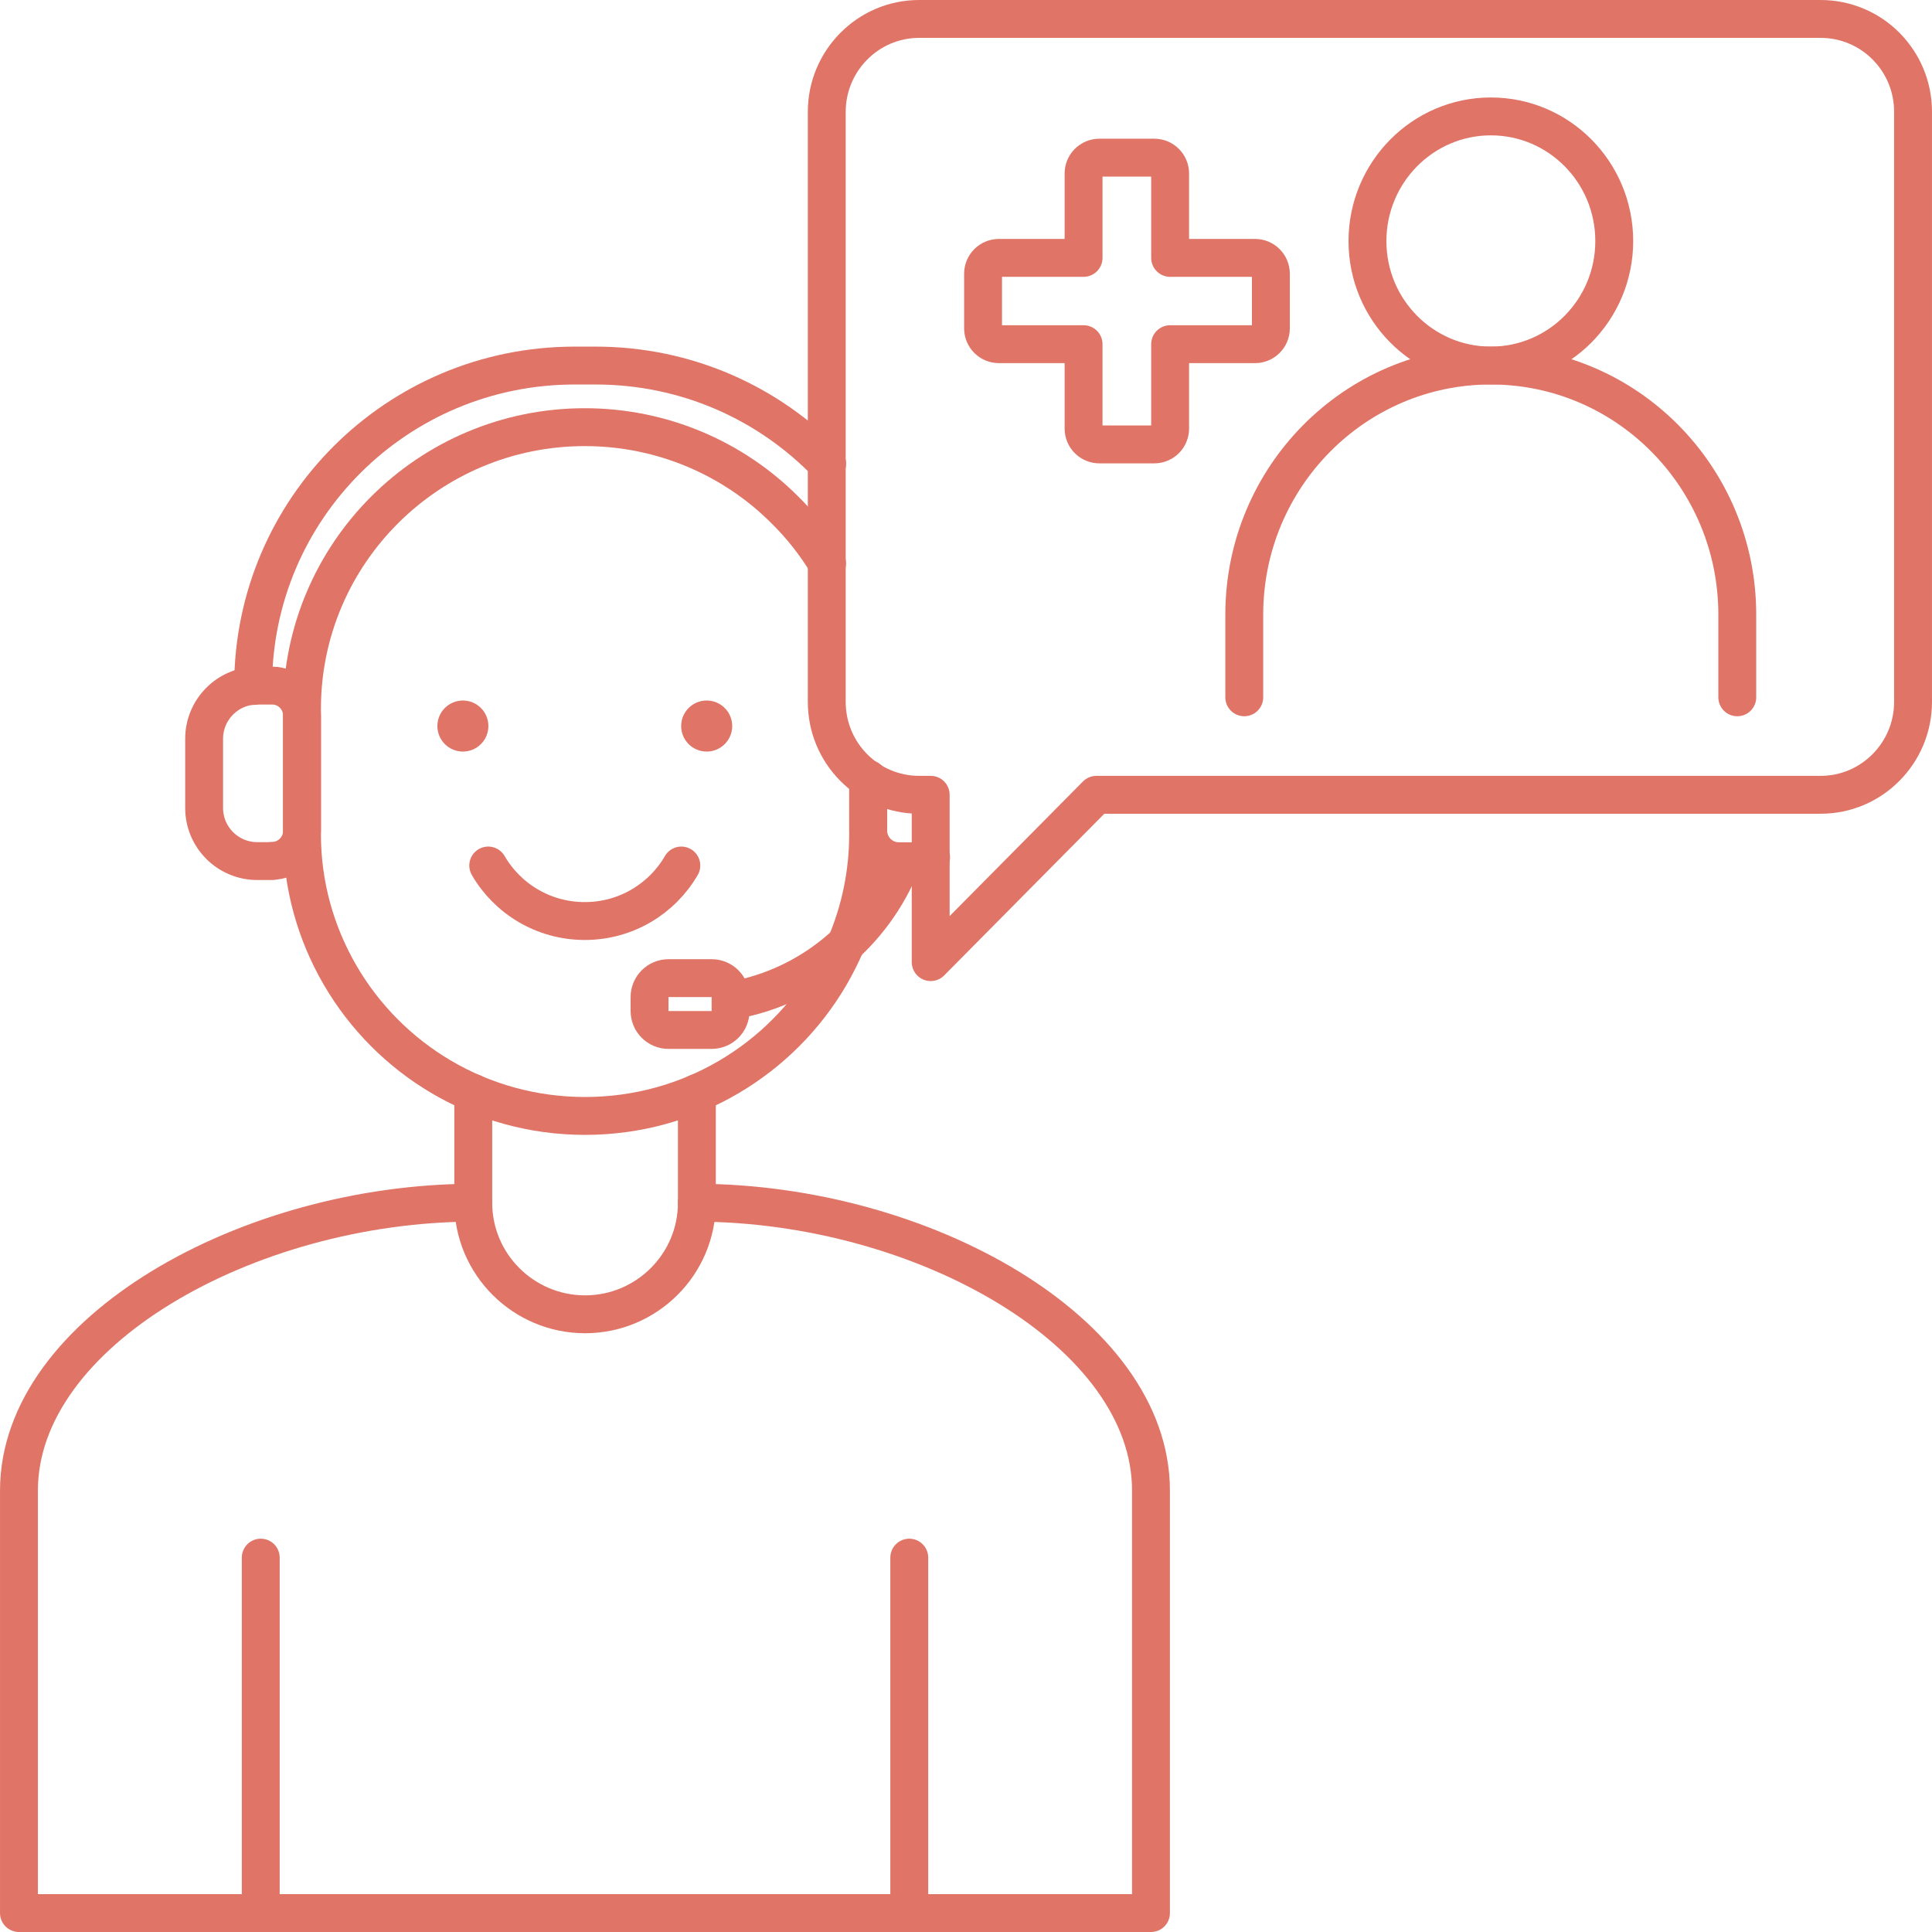
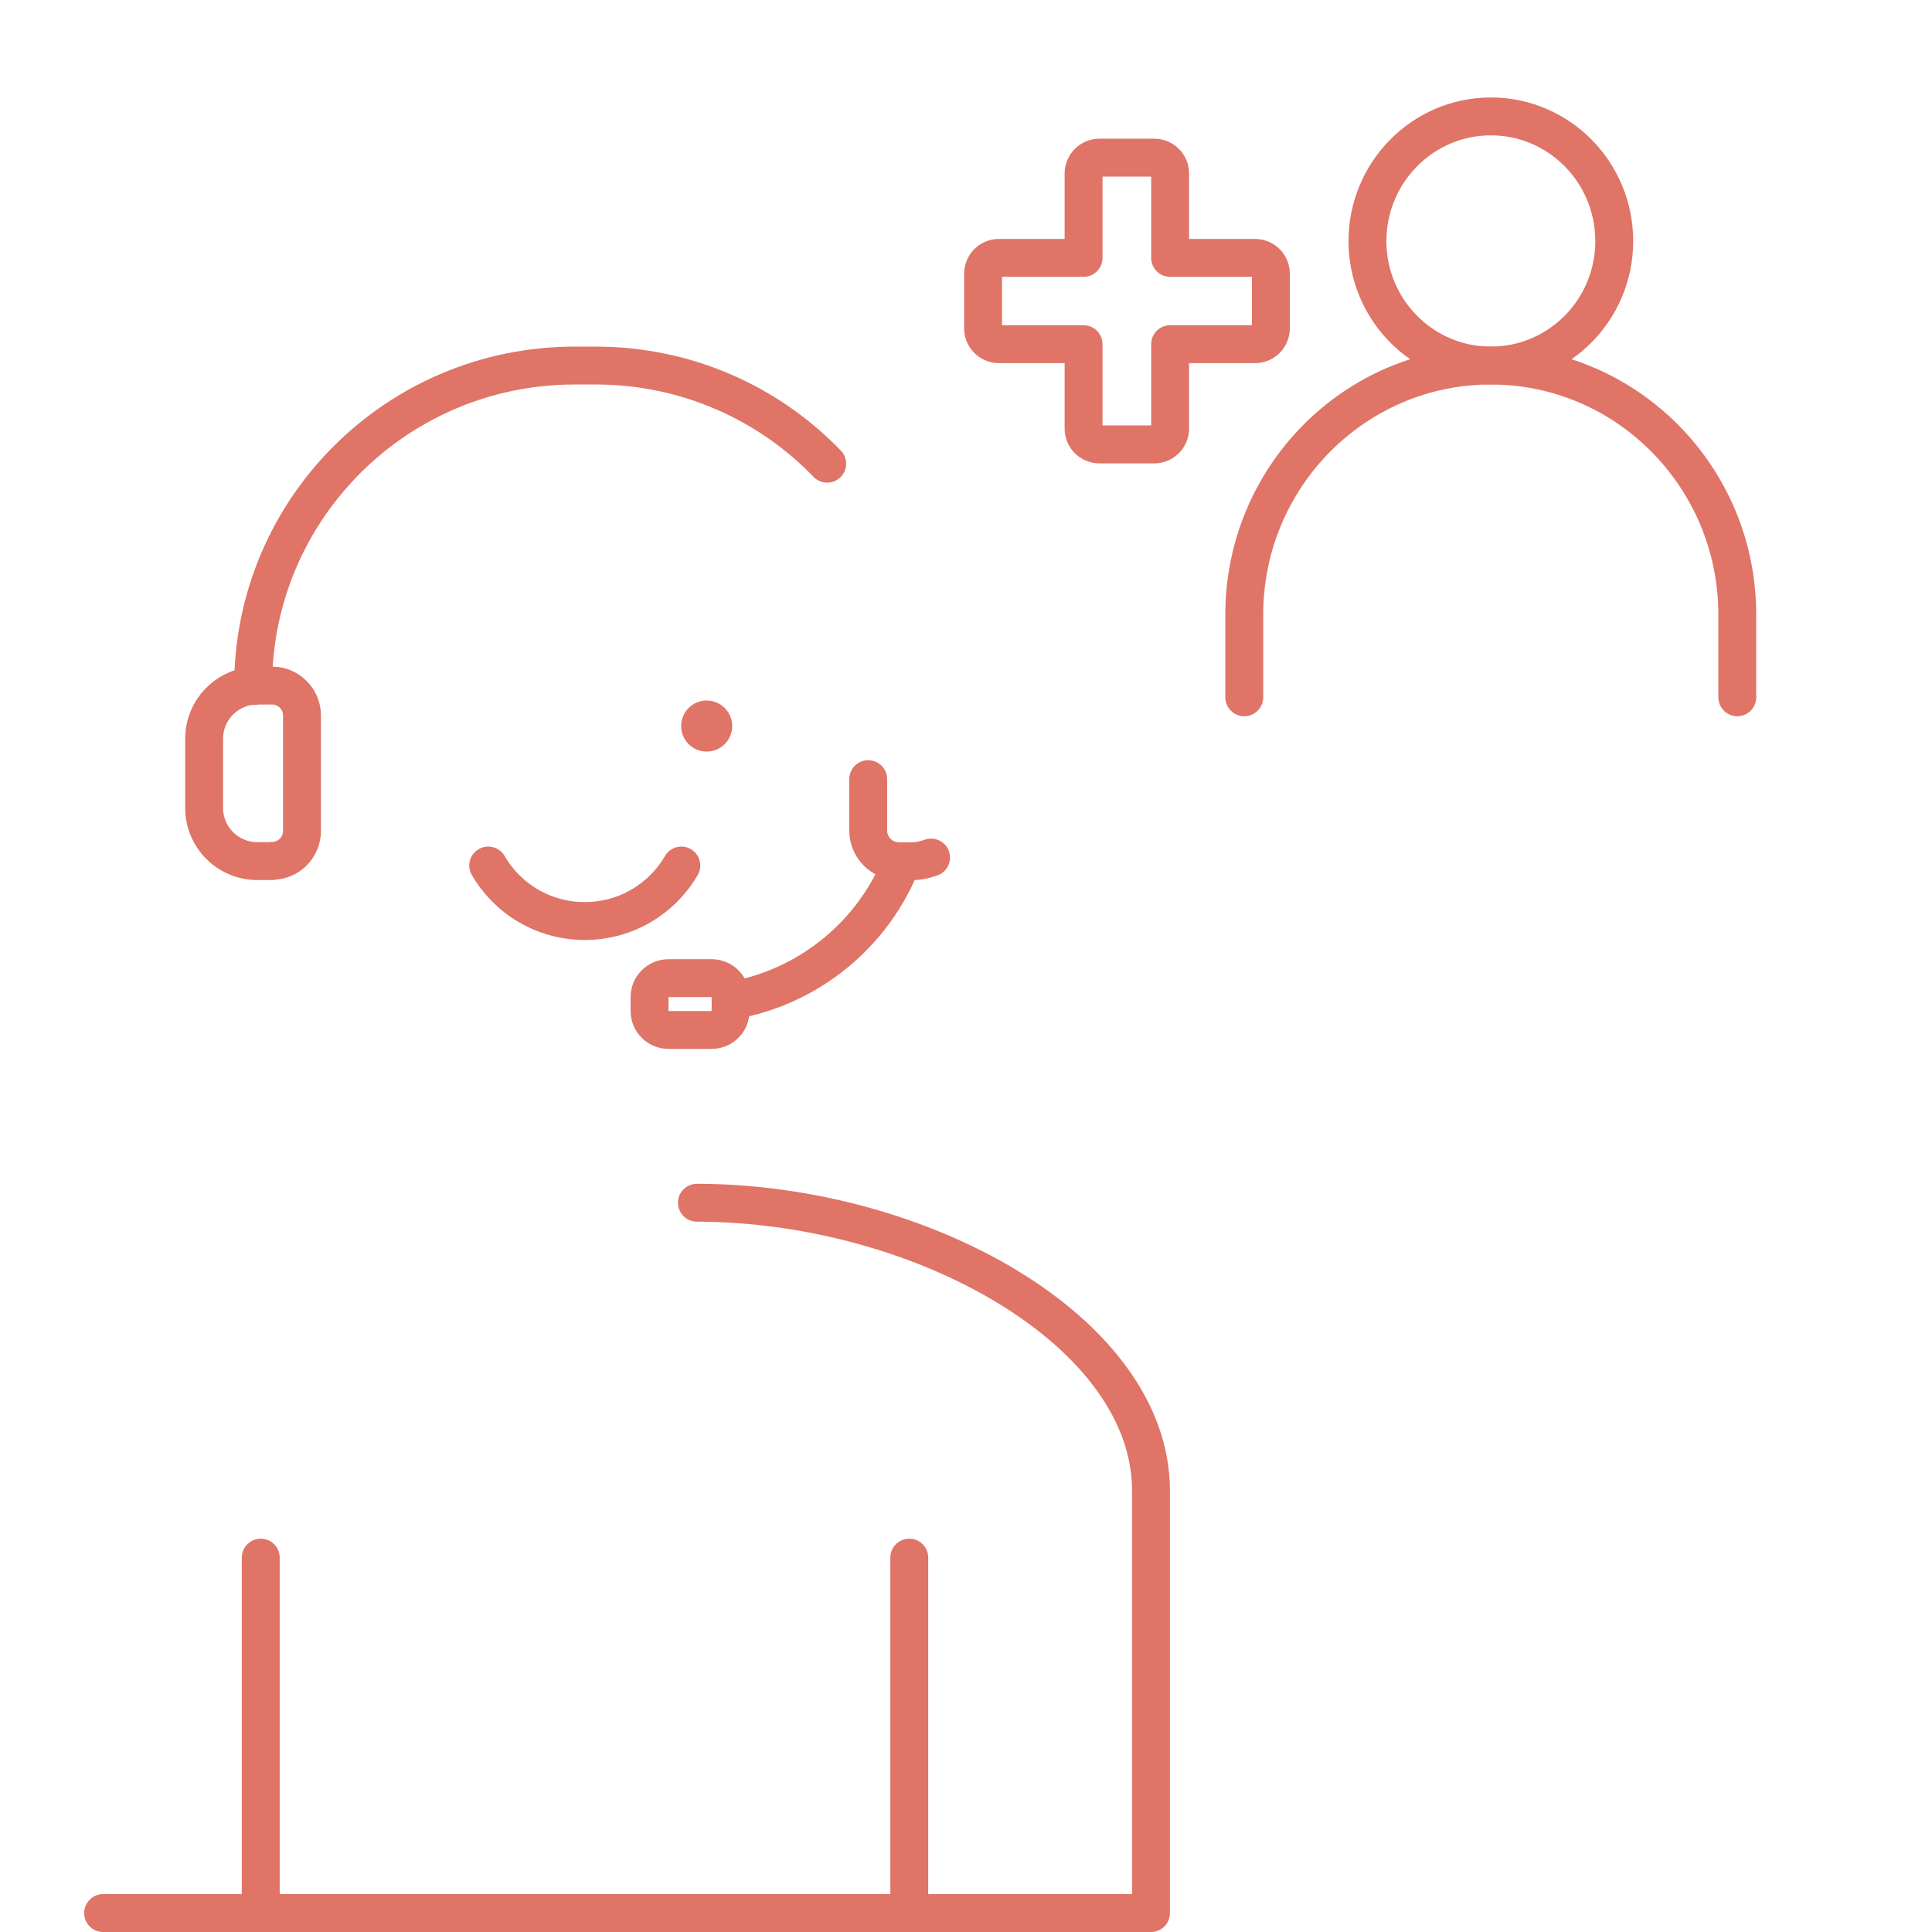
<svg xmlns="http://www.w3.org/2000/svg" width="102" height="102" viewBox="0 0 102 102" fill="none">
  <path d="M85.224 12.729C85.224 16.355 82.307 19.299 78.709 19.299C75.112 19.299 72.195 16.355 72.195 12.729C72.195 9.104 75.112 6.146 78.709 6.146C82.307 6.146 85.224 9.09 85.224 12.729Z" stroke="#DF7467" stroke-width="2" stroke-linecap="round" stroke-linejoin="round" />
  <path d="M91.72 36.814V32.453C91.72 25.188 85.886 19.299 78.706 19.299C71.525 19.299 65.691 25.188 65.691 32.453V36.814" stroke="#DF7467" stroke-width="2" stroke-linecap="round" stroke-linejoin="round" />
-   <path d="M99.582 2.445C98.707 1.556 97.471 1 96.123 1H48.525C45.83 1 43.649 3.208 43.649 5.903V37.058C43.649 39.767 45.83 41.961 48.525 41.961H49.136V50.795L57.886 41.961H96.123C98.818 41.961 100.999 39.753 100.999 37.058V5.903C100.999 4.542 100.457 3.334 99.582 2.445Z" stroke="#DF7467" stroke-width="2" stroke-linecap="round" stroke-linejoin="round" />
  <path d="M67.096 14.449V17.338C67.096 17.796 66.721 18.171 66.263 18.171H61.777V22.63C61.777 23.088 61.402 23.463 60.943 23.463H58.041C57.582 23.463 57.207 23.088 57.207 22.63V18.171H52.735C52.276 18.171 51.901 17.796 51.901 17.338V14.449C51.901 13.99 52.276 13.615 52.735 13.615H57.207V9.157C57.207 8.698 57.582 8.323 58.041 8.323H60.943C61.402 8.323 61.777 8.698 61.777 9.157V13.615H66.263C66.721 13.615 67.096 13.99 67.096 14.449Z" stroke="#DF7467" stroke-width="2" stroke-linecap="round" stroke-linejoin="round" />
-   <path d="M43.666 29.747C43.041 28.705 42.291 27.761 41.43 26.913C38.736 24.218 34.986 22.552 30.874 22.552C22.624 22.552 15.943 29.219 15.943 37.428V44.039C15.943 46.748 16.68 49.29 17.957 51.484C20.541 55.929 25.36 58.916 30.888 58.916C36.416 58.916 41.25 55.929 43.833 51.484C44.139 50.957 44.416 50.401 44.666 49.832C45.417 48.054 45.833 46.095 45.833 44.039V41.123" stroke="#DF7467" stroke-width="2" stroke-linecap="round" stroke-linejoin="round" />
-   <path d="M24.438 39.679C25.182 39.679 25.785 39.076 25.785 38.332C25.785 37.588 25.182 36.984 24.438 36.984C23.694 36.984 23.091 37.588 23.091 38.332C23.091 39.076 23.694 39.679 24.438 39.679Z" fill="#DF7467" />
  <path d="M37.309 39.679C38.053 39.679 38.657 39.076 38.657 38.332C38.657 37.588 38.053 36.984 37.309 36.984C36.565 36.984 35.962 37.588 35.962 38.332C35.962 39.076 36.565 39.679 37.309 39.679Z" fill="#DF7467" />
  <path d="M35.971 45.695C34.957 47.446 33.054 48.626 30.874 48.626C28.693 48.626 26.79 47.446 25.776 45.695" stroke="#DF7467" stroke-width="2" stroke-linecap="round" stroke-linejoin="round" />
-   <path d="M56.322 101H1.001V78.693C1.001 70.317 13.085 63.525 24.974 63.497" stroke="#DF7467" stroke-width="2" stroke-linecap="round" stroke-linejoin="round" />
  <path d="M5.444 101H60.766V78.693C60.766 70.317 48.682 63.525 36.793 63.497" stroke="#DF7467" stroke-width="2" stroke-linecap="round" stroke-linejoin="round" />
-   <path d="M24.986 57.706C24.986 59.637 24.986 61.568 24.986 63.499C24.986 66.749 27.639 69.388 30.889 69.388C34.139 69.388 36.792 66.749 36.792 63.499C36.792 61.568 36.792 59.637 36.792 57.706" stroke="#DF7467" stroke-width="2" stroke-linecap="round" stroke-linejoin="round" />
  <path d="M45.837 41.135V43.843C45.837 44.746 46.559 45.469 47.462 45.469H48.101C48.476 45.469 48.823 45.399 49.157 45.274" stroke="#DF7467" stroke-width="2" stroke-linecap="round" stroke-linejoin="round" />
  <path d="M14.374 45.461H13.582C12.04 45.461 10.777 44.211 10.777 42.655V39.002C10.777 37.46 12.027 36.196 13.582 36.196H14.374C15.235 36.196 15.943 36.904 15.943 37.765L15.943 43.877C15.943 44.739 15.235 45.447 14.374 45.447V45.461Z" stroke="#DF7467" stroke-width="2" stroke-linecap="round" stroke-linejoin="round" />
  <path d="M38.727 52.806C42.782 52.07 46.13 49.264 47.602 45.527" stroke="#DF7467" stroke-width="2" stroke-linecap="round" stroke-linejoin="round" />
  <path d="M37.571 51.641H35.293C34.741 51.641 34.293 52.088 34.293 52.641V53.377C34.293 53.929 34.741 54.377 35.293 54.377H37.571C38.123 54.377 38.571 53.929 38.571 53.377V52.641C38.571 52.088 38.123 51.641 37.571 51.641Z" stroke="#DF7467" stroke-width="2" stroke-linecap="round" stroke-linejoin="round" />
  <path d="M13.364 36.218C13.364 26.87 20.962 19.3 30.337 19.3H31.448C36.254 19.3 40.587 21.286 43.671 24.481" stroke="#DF7467" stroke-width="2" stroke-linecap="round" stroke-linejoin="round" />
  <path d="M13.766 82.235V100.987" stroke="#DF7467" stroke-width="2" stroke-linecap="round" stroke-linejoin="round" />
  <path d="M48.005 82.235V100.987" stroke="#DF7467" stroke-width="2" stroke-linecap="round" stroke-linejoin="round" />
</svg>